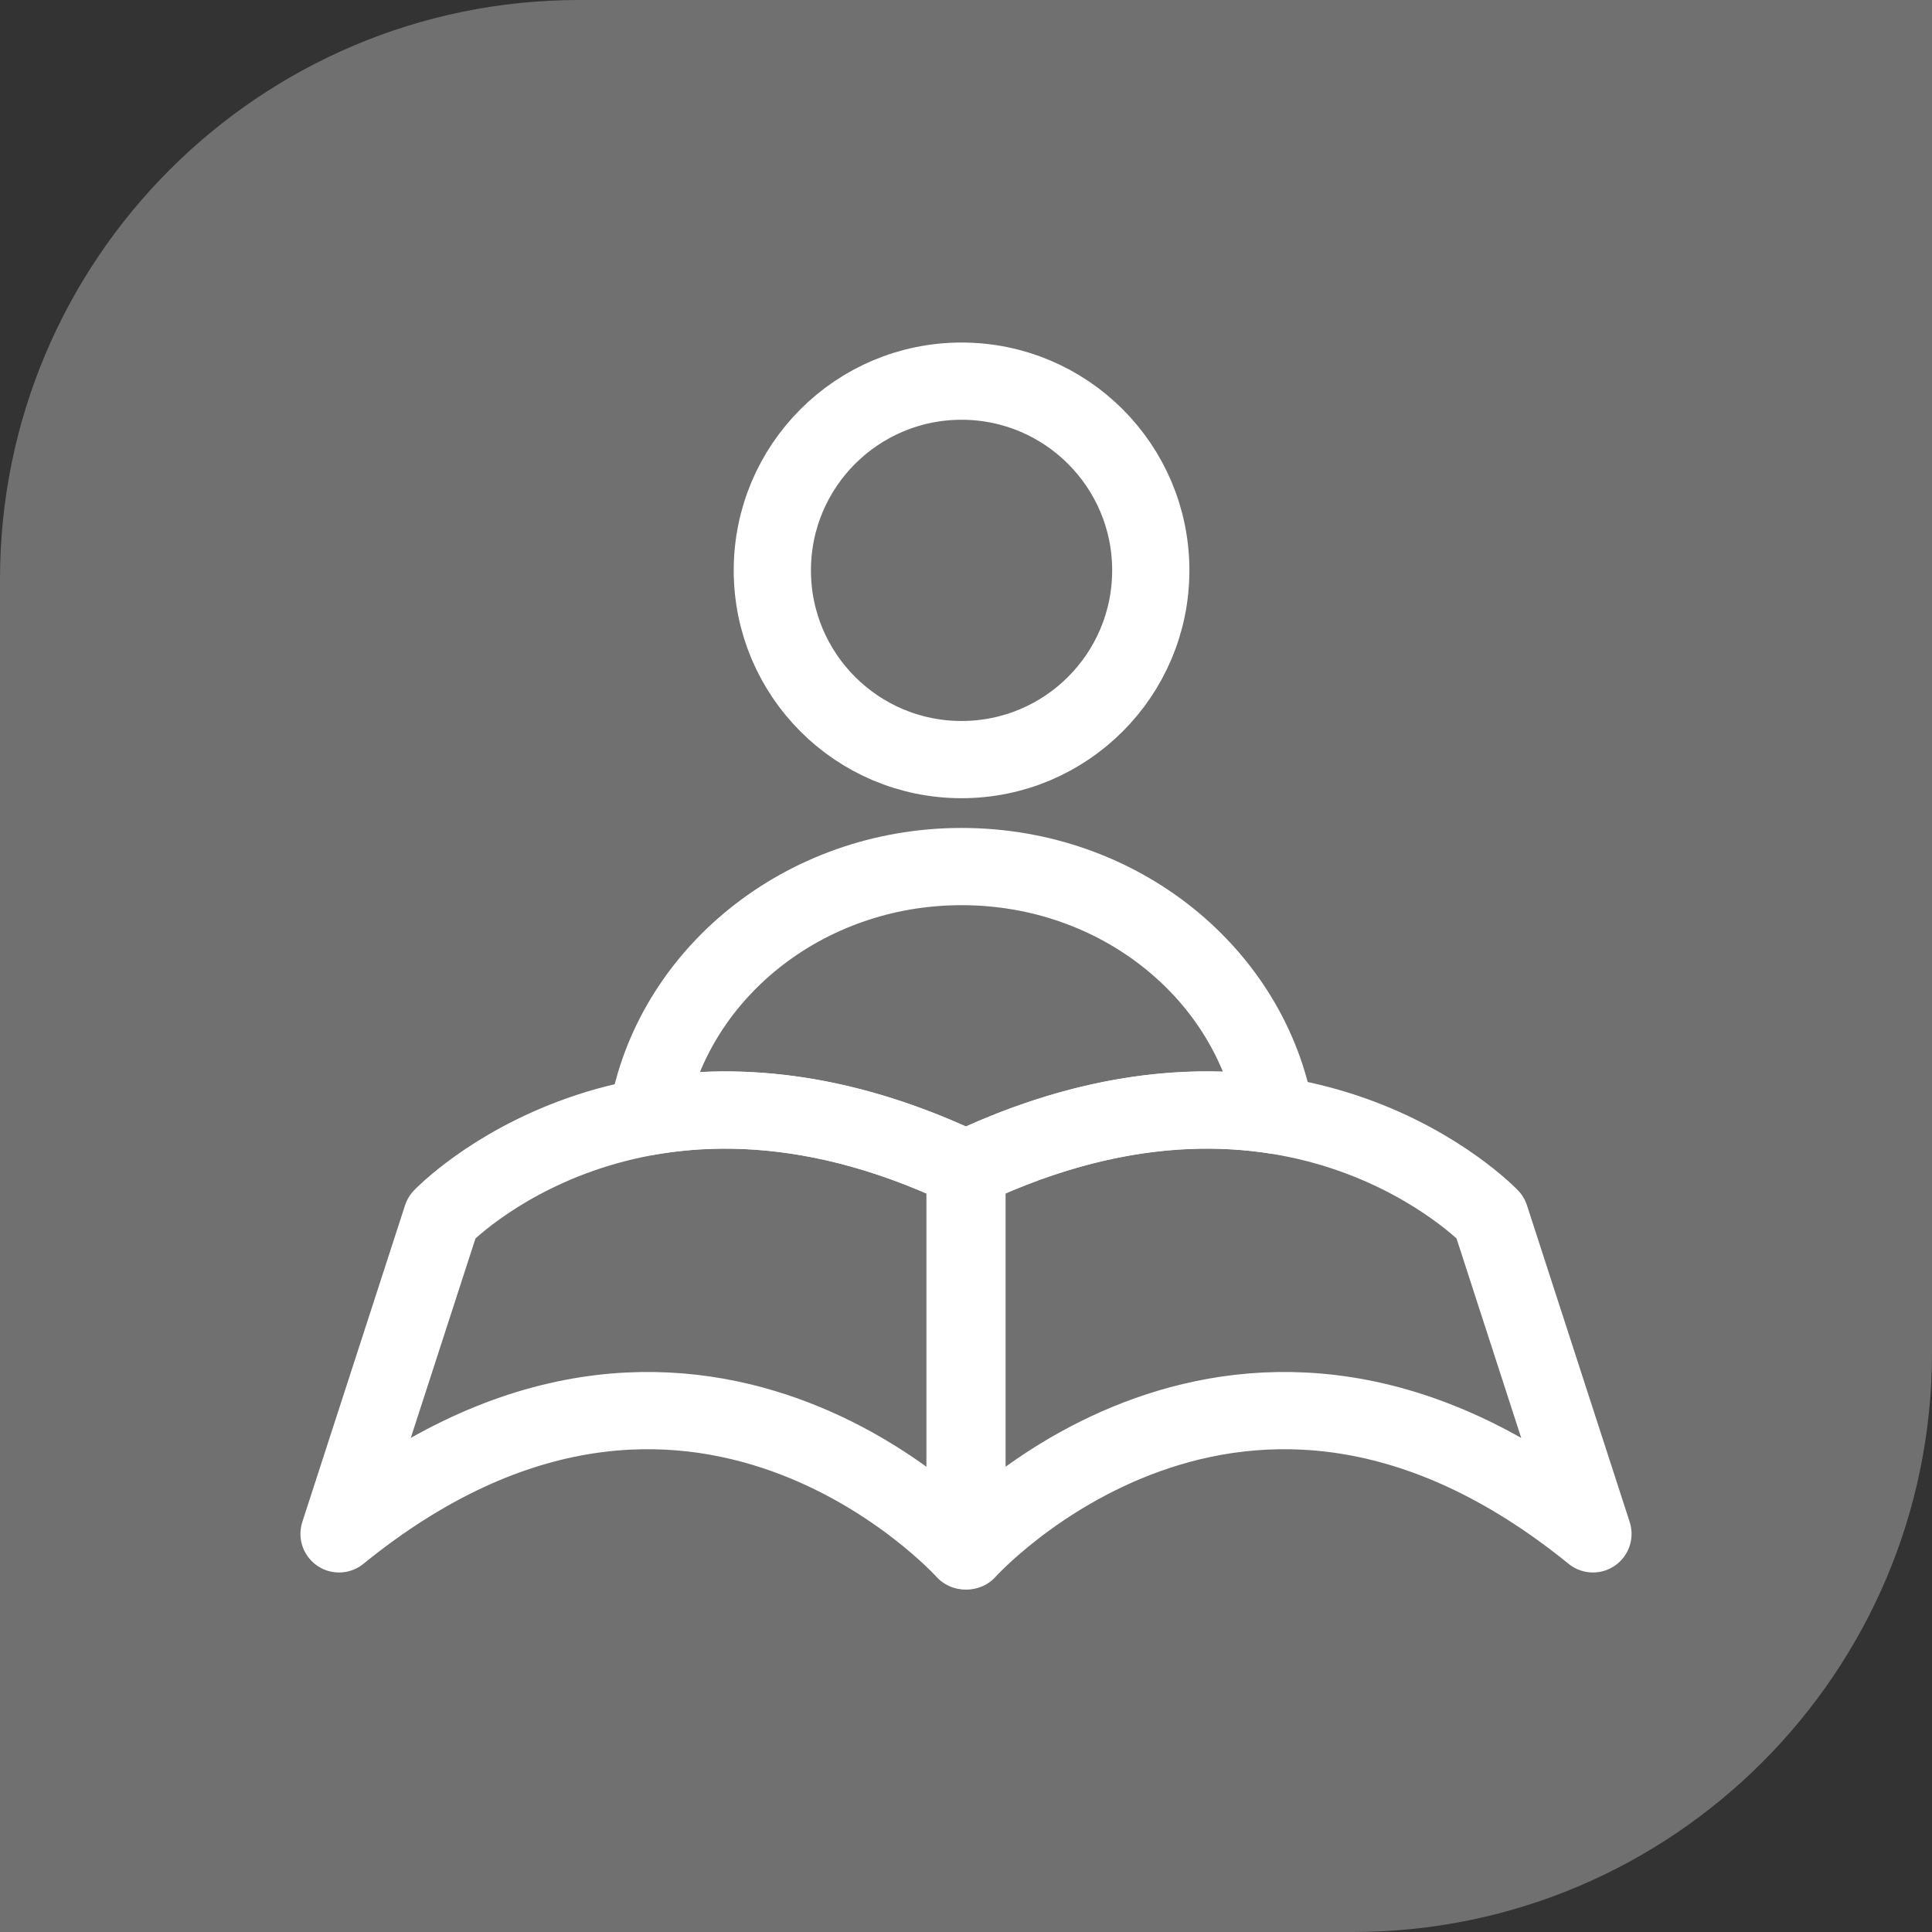
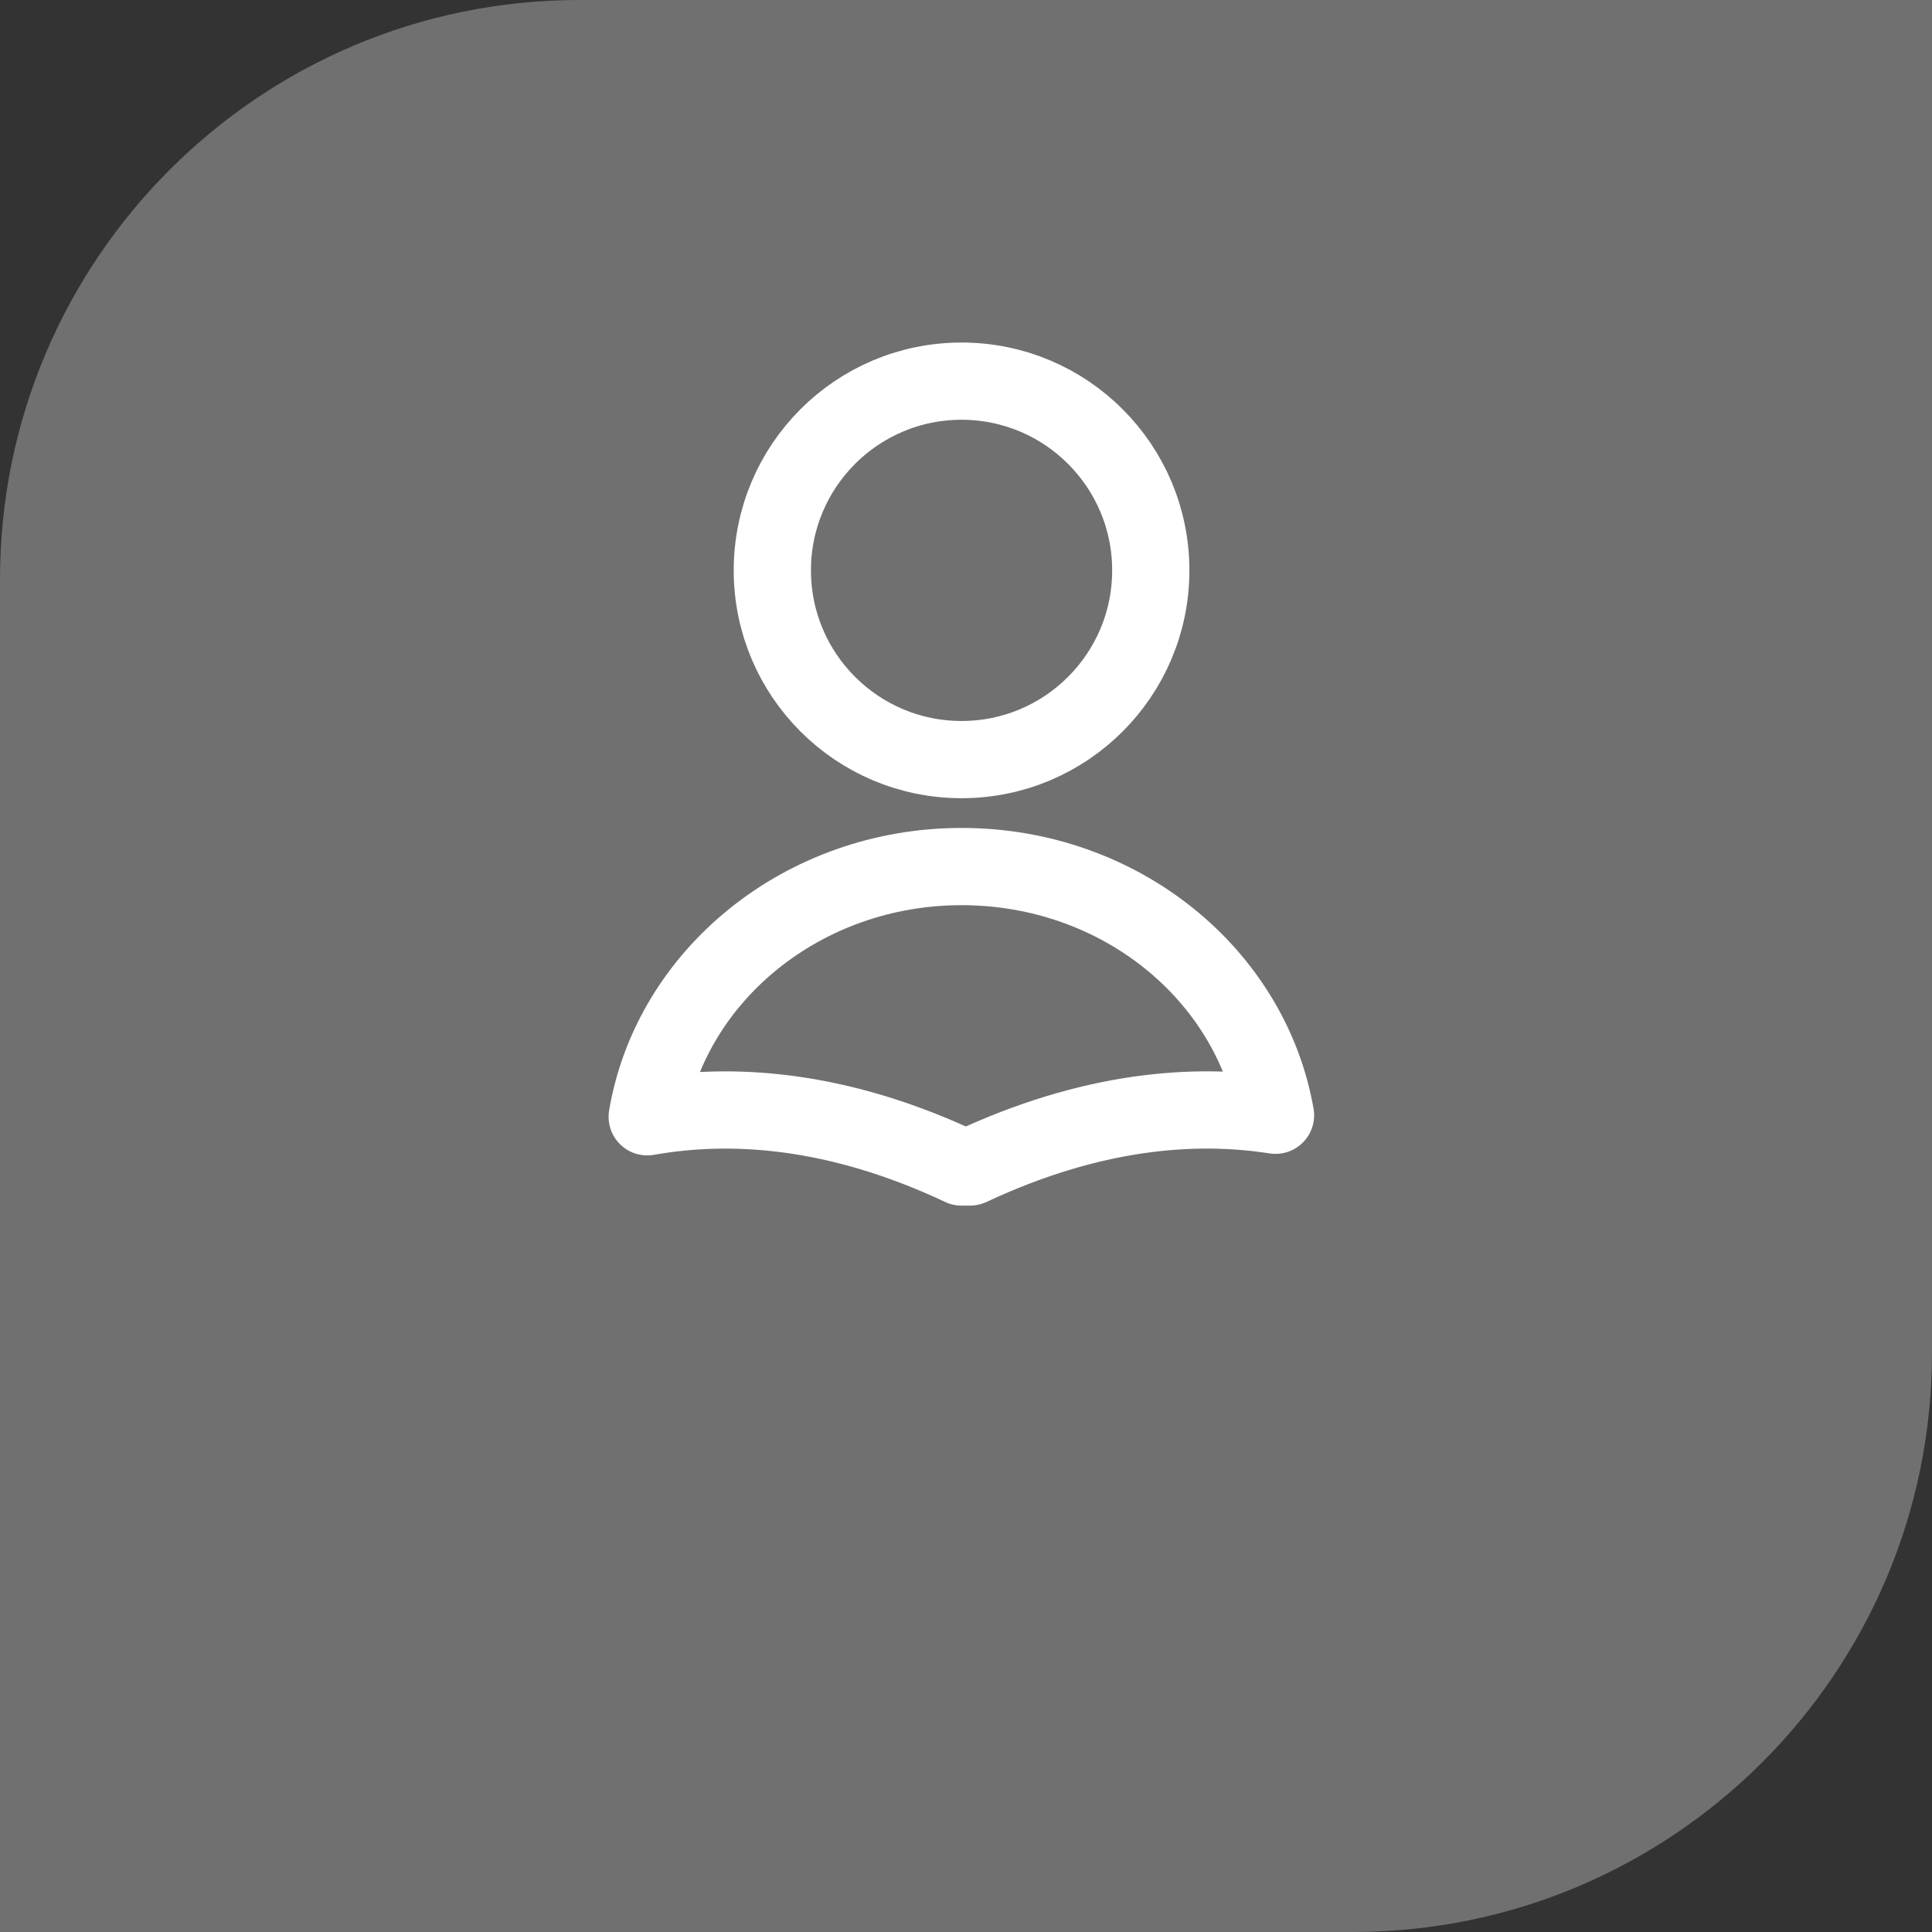
<svg xmlns="http://www.w3.org/2000/svg" id="Layer_2" viewBox="0 0 50.03 50.03">
  <rect x="0" y="0" width="50.03" height="50.03" fill="#333333" stroke="none" />
  <defs>
    <style>.cls-1{fill:none;stroke:#fff;stroke-linecap:round;stroke-linejoin:round;stroke-width:2px;}.cls-2{fill:#fff;opacity:.3;}</style>
  </defs>
  <g id="Layer_1-2">
    <path class="cls-2" d="M15,0H50.03V35.03c0,8.28-6.72,15-15,15H0V15C0,6.72,6.72,0,15,0Z" />
    <g>
      <circle class="cls-1" cx="24.9" cy="14.77" r="4.9" />
      <g>
-         <path class="cls-1" d="M24.99,30.25v9.91s-7.06-7.87-16.21-.44l2.66-8.2s5.04-5.29,13.55-1.26Z" />
-         <path class="cls-1" d="M25.04,30.25v9.91s7.06-7.87,16.21-.44l-2.66-8.2s-5.04-5.29-13.55-1.26Z" />
-       </g>
+         </g>
      <path class="cls-1" d="M24.91,30.22h.21c3.14-1.47,5.8-1.67,7.91-1.34-.64-3.65-4.03-6.44-8.13-6.44s-7.52,2.81-8.14,6.48c2.15-.38,4.89-.23,8.14,1.3Z" />
    </g>
  </g>
</svg>